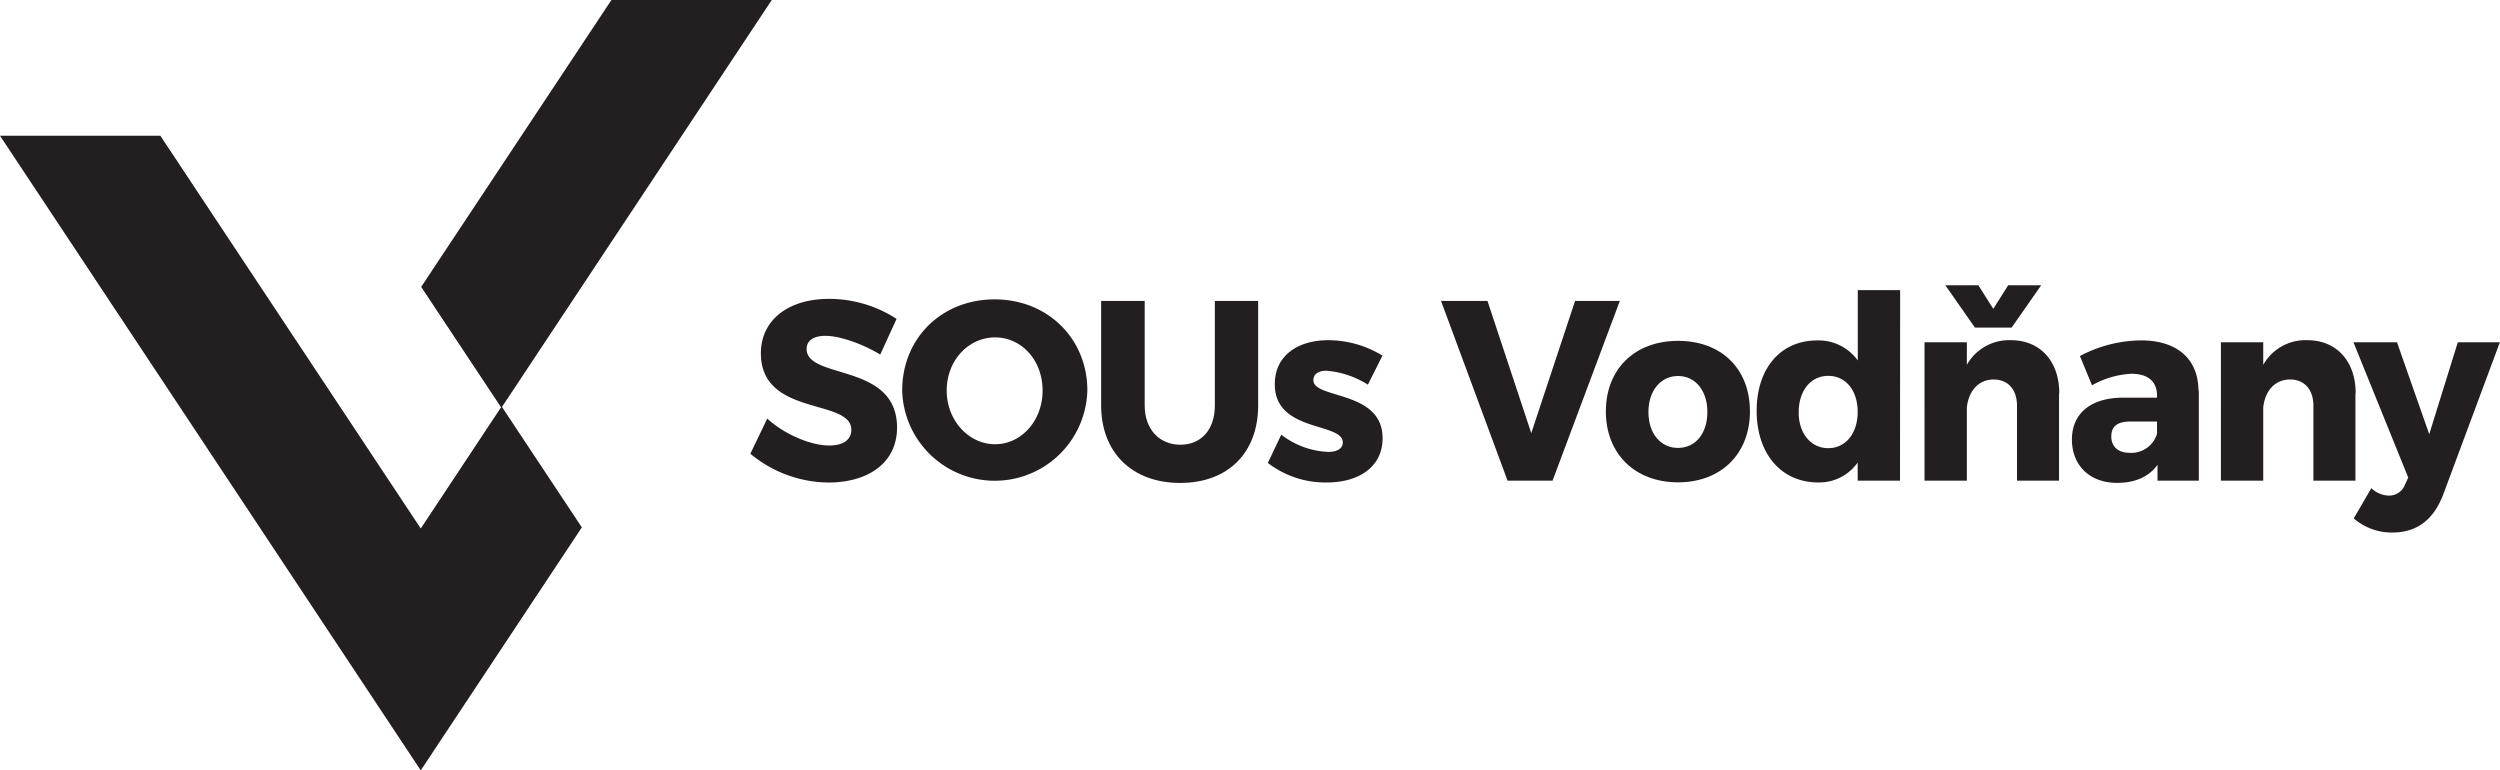
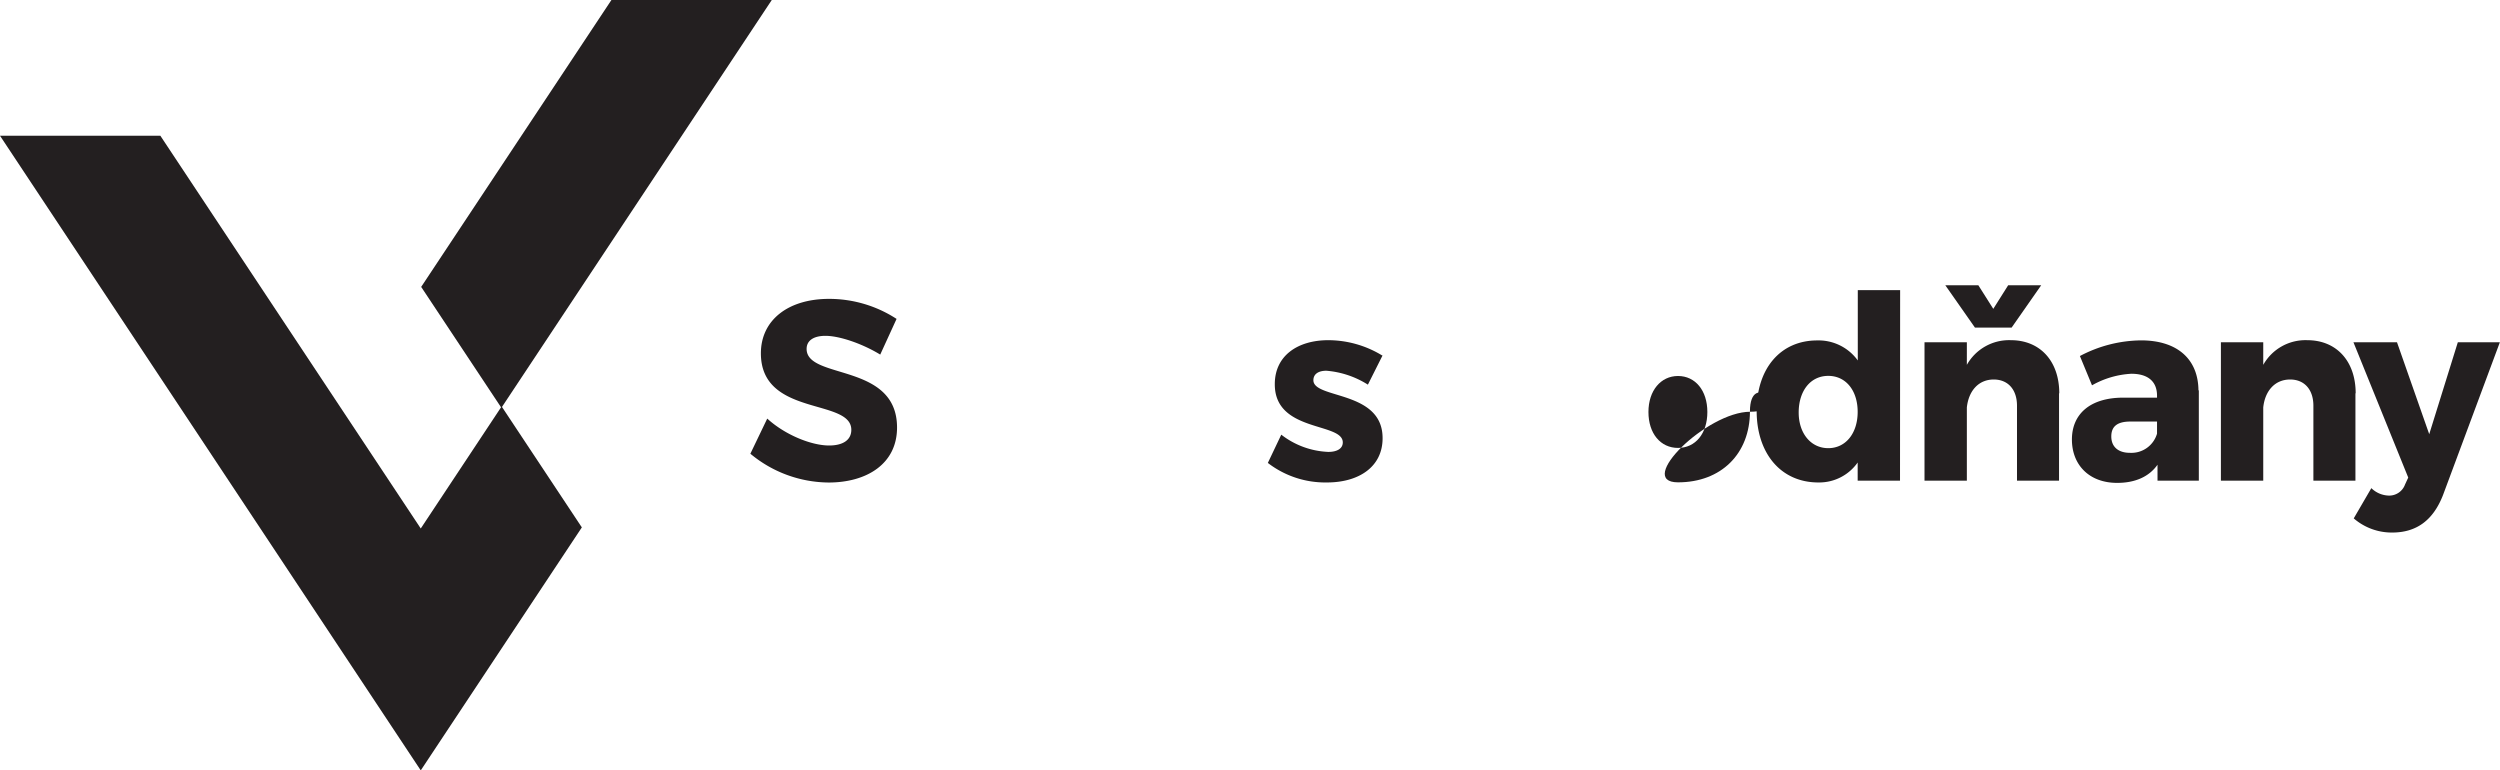
<svg xmlns="http://www.w3.org/2000/svg" viewBox="0 0 413.3 127.36">
  <defs>
    <style>.cls-1{fill:none;}.cls-2{clip-path:url(#clip-path);}.cls-3{fill:#231f20;}</style>
    <clipPath id="clip-path" transform="translate(-14.4 -11.98)">
      <rect class="cls-1" width="450" height="151.51" />
    </clipPath>
  </defs>
  <g id="Vrstva_2" data-name="Vrstva 2">
    <g id="Vrstva_1-2" data-name="Vrstva 1">
      <g class="cls-2">
        <path class="cls-3" d="M162.62,64.7l-2.7,5.9c-3-1.83-6.76-3.1-9.06-3.1-1.86,0-3.11.72-3.11,2.16,0,5.14,14.95,2.21,14.95,13,0,6-5,9.09-11.32,9.09a20.44,20.44,0,0,1-12.93-4.76l2.79-5.81c2.91,2.67,7.27,4.45,10.23,4.45,2.26,0,3.67-.89,3.67-2.59,0-5.26-14.95-2.12-14.95-12.65,0-5.47,4.48-9,11.28-9a20.44,20.44,0,0,1,11.15,3.31" transform="translate(-14.4 -11.98)" />
-         <path class="cls-3" d="M194.16,76.54a15.31,15.31,0,0,1-30.61,0c0-8.66,6.55-15.07,15.28-15.07s15.33,6.45,15.33,15.07m-23.25,0c0,5,3.68,8.88,8,8.88s7.85-3.87,7.85-8.88-3.48-8.78-7.85-8.78-8,3.77-8,8.78" transform="translate(-14.4 -11.98)" />
-         <path class="cls-3" d="M222.4,79c0,7.85-5,12.82-12.9,12.82s-13.06-5-13.06-12.82V61.73h7.2V79c0,4,2.47,6.5,5.9,6.5s5.7-2.47,5.7-6.5V61.73h7.16Z" transform="translate(-14.4 -11.98)" />
        <path class="cls-3" d="M242.93,70.81l-2.39,4.76a15.11,15.11,0,0,0-6.87-2.3c-1.25,0-2.14.51-2.14,1.57,0,3.14,11.48,1.62,11.44,9.6,0,4.71-3.92,7.3-9.18,7.3A15.53,15.53,0,0,1,224,88.51l2.22-4.67A13.55,13.55,0,0,0,234,86.69c1.38,0,2.39-.51,2.39-1.57,0-3.36-11.28-1.62-11.24-9.64,0-4.71,3.8-7.26,8.85-7.26a17.15,17.15,0,0,1,9,2.59" transform="translate(-14.4 -11.98)" />
-         <polygon class="cls-3" points="249.23 79.46 238.23 49.75 245.91 49.75 253.15 71.61 260.39 49.75 267.79 49.75 256.67 79.46 249.23 79.46" />
-         <path class="cls-3" d="M303.7,80c0,7-4.77,11.72-11.89,11.72S279.88,87,279.88,80s4.77-11.67,11.93-11.67S303.7,72.93,303.7,80m-16.78.09c0,3.56,2,5.94,4.89,5.94s4.85-2.38,4.85-5.94-2-5.95-4.85-5.95-4.89,2.42-4.89,5.95" transform="translate(-14.4 -11.98)" />
+         <path class="cls-3" d="M303.7,80c0,7-4.77,11.72-11.89,11.72s4.77-11.67,11.93-11.67S303.7,72.93,303.7,80m-16.78.09c0,3.56,2,5.94,4.89,5.94s4.85-2.38,4.85-5.94-2-5.95-4.85-5.95-4.89,2.42-4.89,5.95" transform="translate(-14.4 -11.98)" />
        <path class="cls-3" d="M328.51,91.44h-7v-3A7.77,7.77,0,0,1,315,91.74c-6.15,0-10.19-4.76-10.19-11.84s4-11.64,10-11.64a8,8,0,0,1,6.72,3.31V59.94h7Zm-7-11.37c0-3.53-1.95-5.95-4.86-5.95s-4.85,2.42-4.89,5.95,2,6,4.89,6,4.86-2.46,4.86-6" transform="translate(-14.4 -11.98)" />
        <path class="cls-3" d="M354.8,77V91.44h-6.95V79.05c0-2.68-1.5-4.33-3.84-4.33-2.55,0-4.16,1.91-4.45,4.62v12.1h-7V68.56h7V72.3a8,8,0,0,1,7.28-4.08c4.81,0,8,3.44,8,8.79M336,59.14h5.46l2.47,3.9,2.46-3.9h5.46l-4.89,7h-6.06Z" transform="translate(-14.4 -11.98)" />
        <path class="cls-3" d="M377.91,76.5V91.44h-6.83V88.81c-1.41,2-3.72,3-6.67,3-4.65,0-7.48-3-7.48-7.17s2.95-6.88,8.37-6.92H371v-.34c0-2.25-1.41-3.61-4.24-3.61a14.76,14.76,0,0,0-6.51,1.91l-2-4.84a22,22,0,0,1,10.1-2.59c6,0,9.46,3.1,9.5,8.28M371,83.67v-2h-4.41c-2.1,0-3.15.76-3.15,2.46s1.13,2.71,3.07,2.71A4.41,4.41,0,0,0,371,83.67" transform="translate(-14.4 -11.98)" />
        <path class="cls-3" d="M403.8,77V91.44h-6.95V79.05c0-2.68-1.5-4.33-3.84-4.33-2.55,0-4.17,1.91-4.45,4.62v12.1h-7V68.56h7V72.3a8,8,0,0,1,7.28-4.08c4.81,0,8,3.44,8,8.79" transform="translate(-14.4 -11.98)" />
        <path class="cls-3" d="M418.28,93.82c-1.62,4.16-4.37,6.2-8.41,6.2a9.6,9.6,0,0,1-6.35-2.34l2.91-5a4.28,4.28,0,0,0,2.87,1.23A2.78,2.78,0,0,0,412,92.08l.53-1.15-9.06-22.37h7.2L416,83.76l4.73-15.2h6.95Z" transform="translate(-14.4 -11.98)" />
        <polygon class="cls-3" points="101.08 0 69.63 47.43 82.89 67.42 127.59 0 101.08 0" />
        <polygon class="cls-3" points="82.93 67.19 69.56 87.37 26.51 22.44 0 22.44 69.56 127.36 96.19 87.19 82.93 67.19" />
      </g>
    </g>
  </g>
</svg>